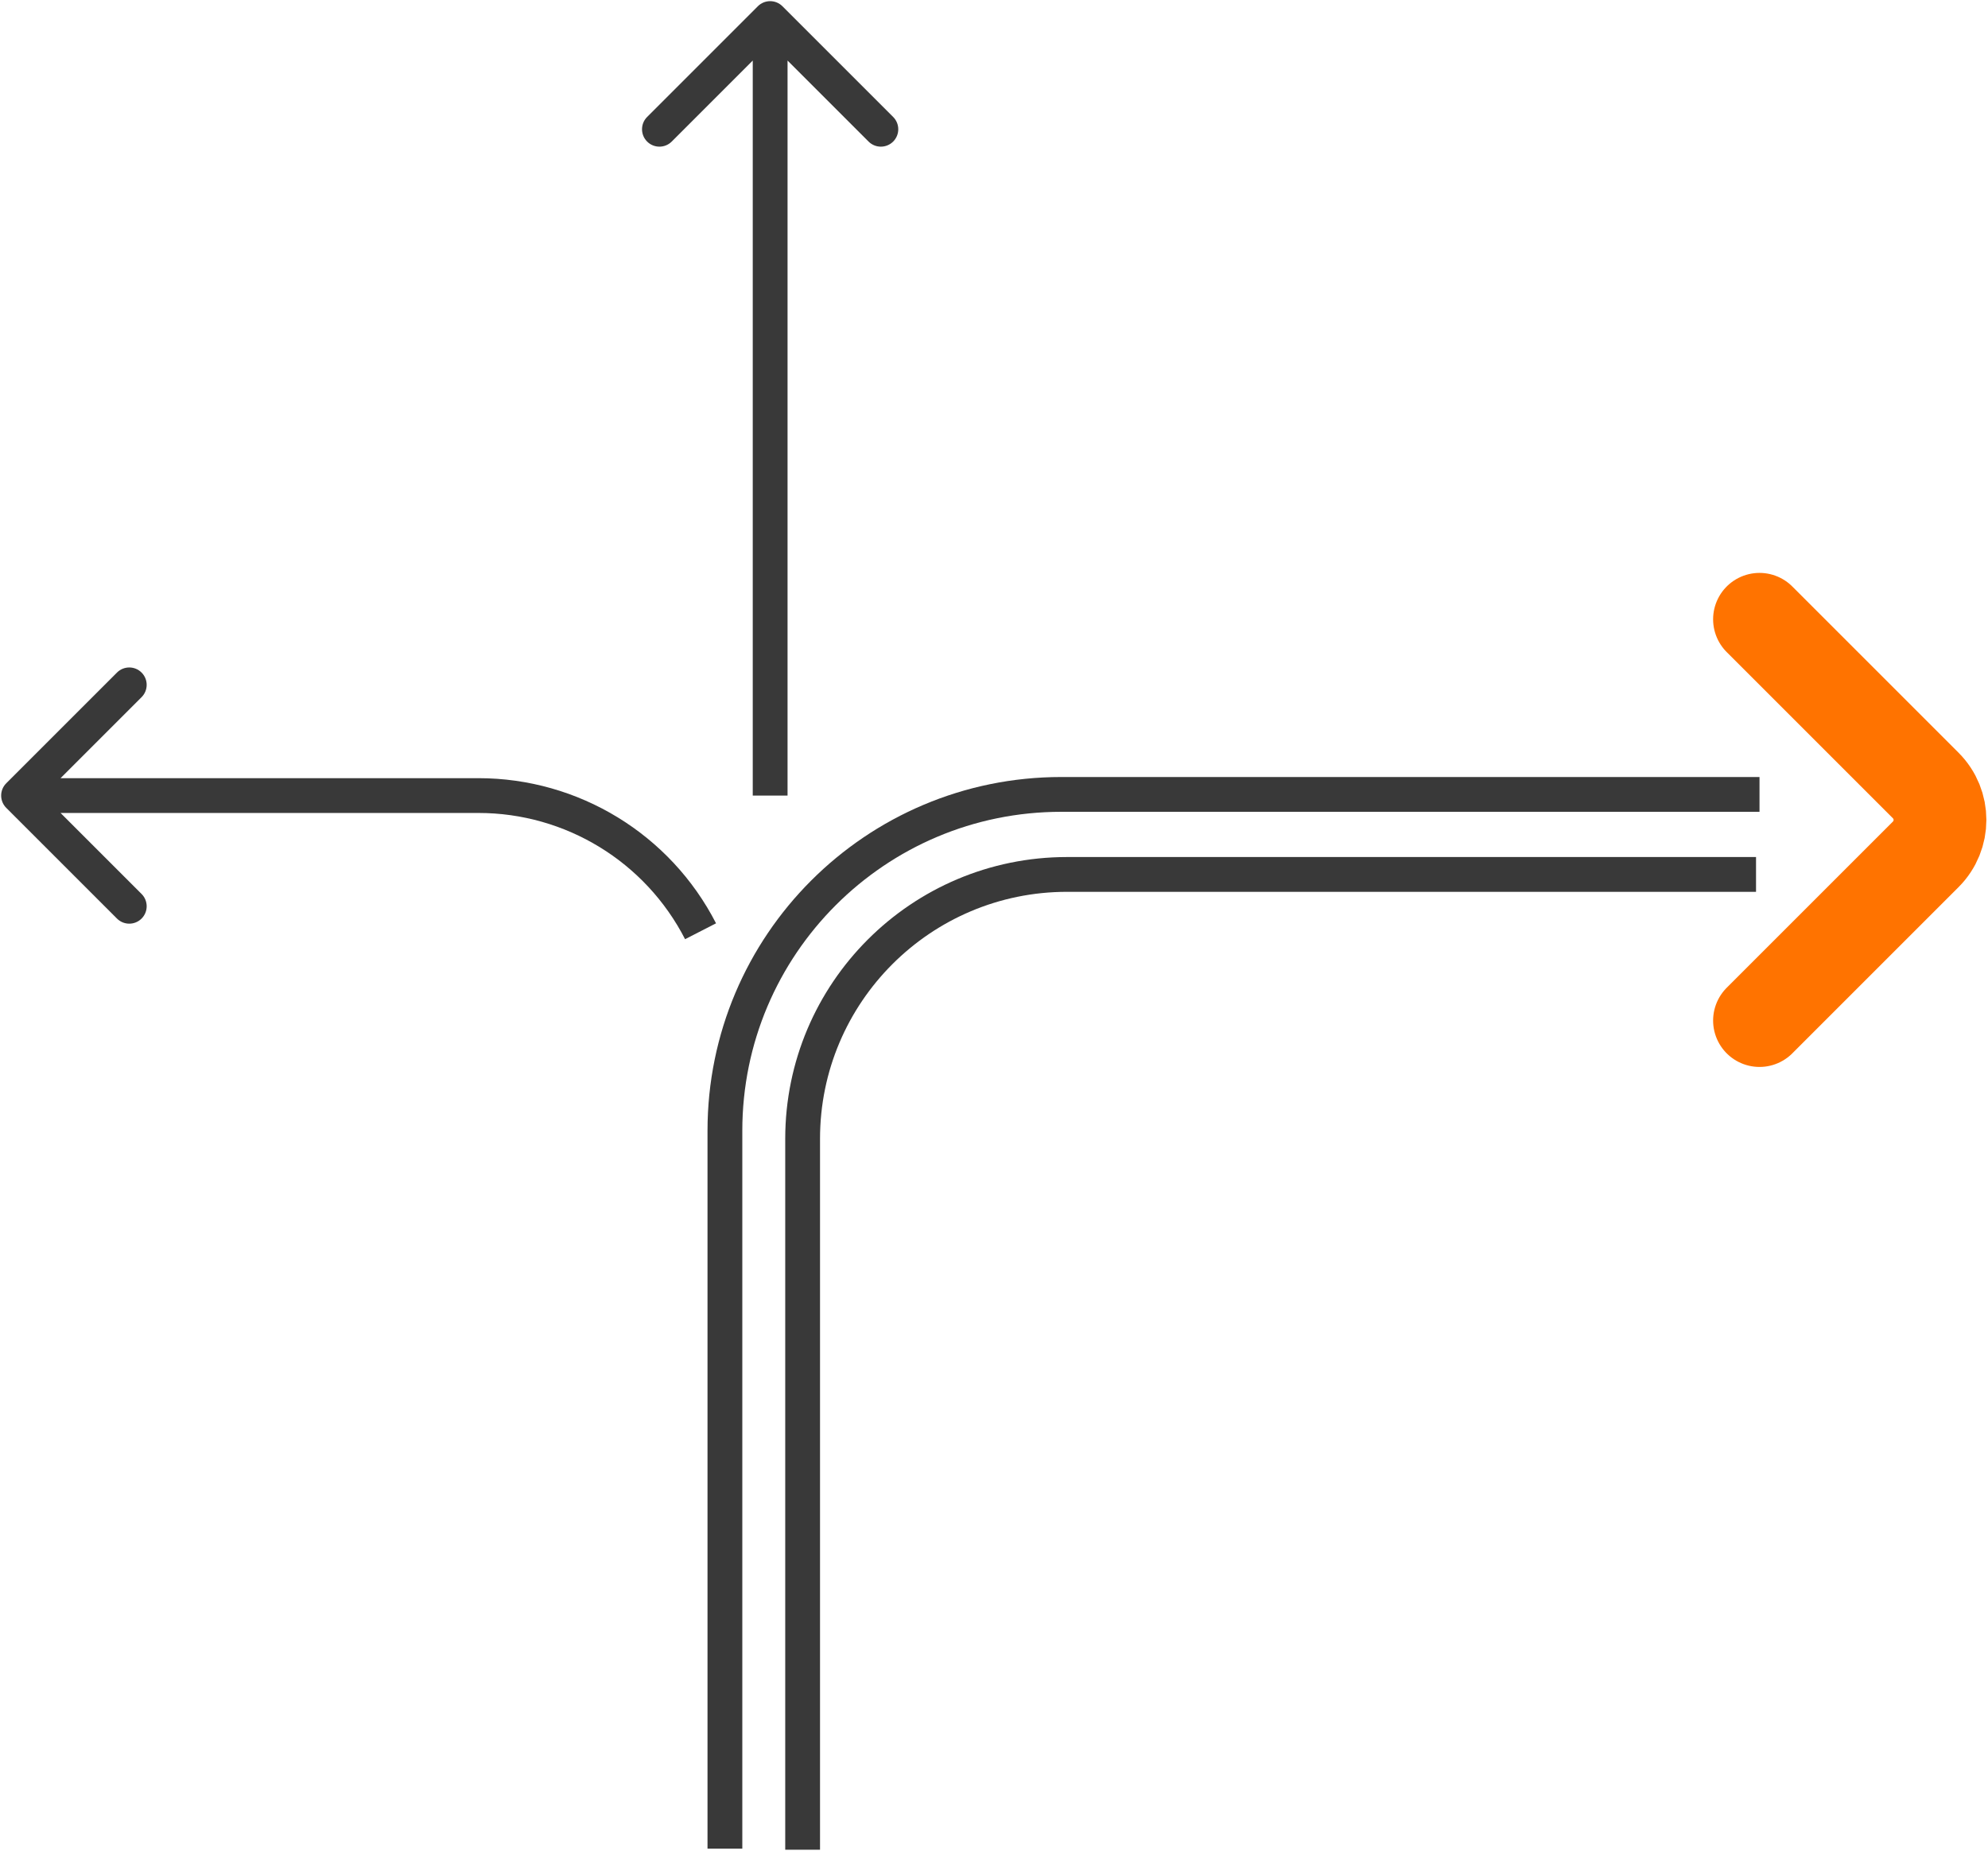
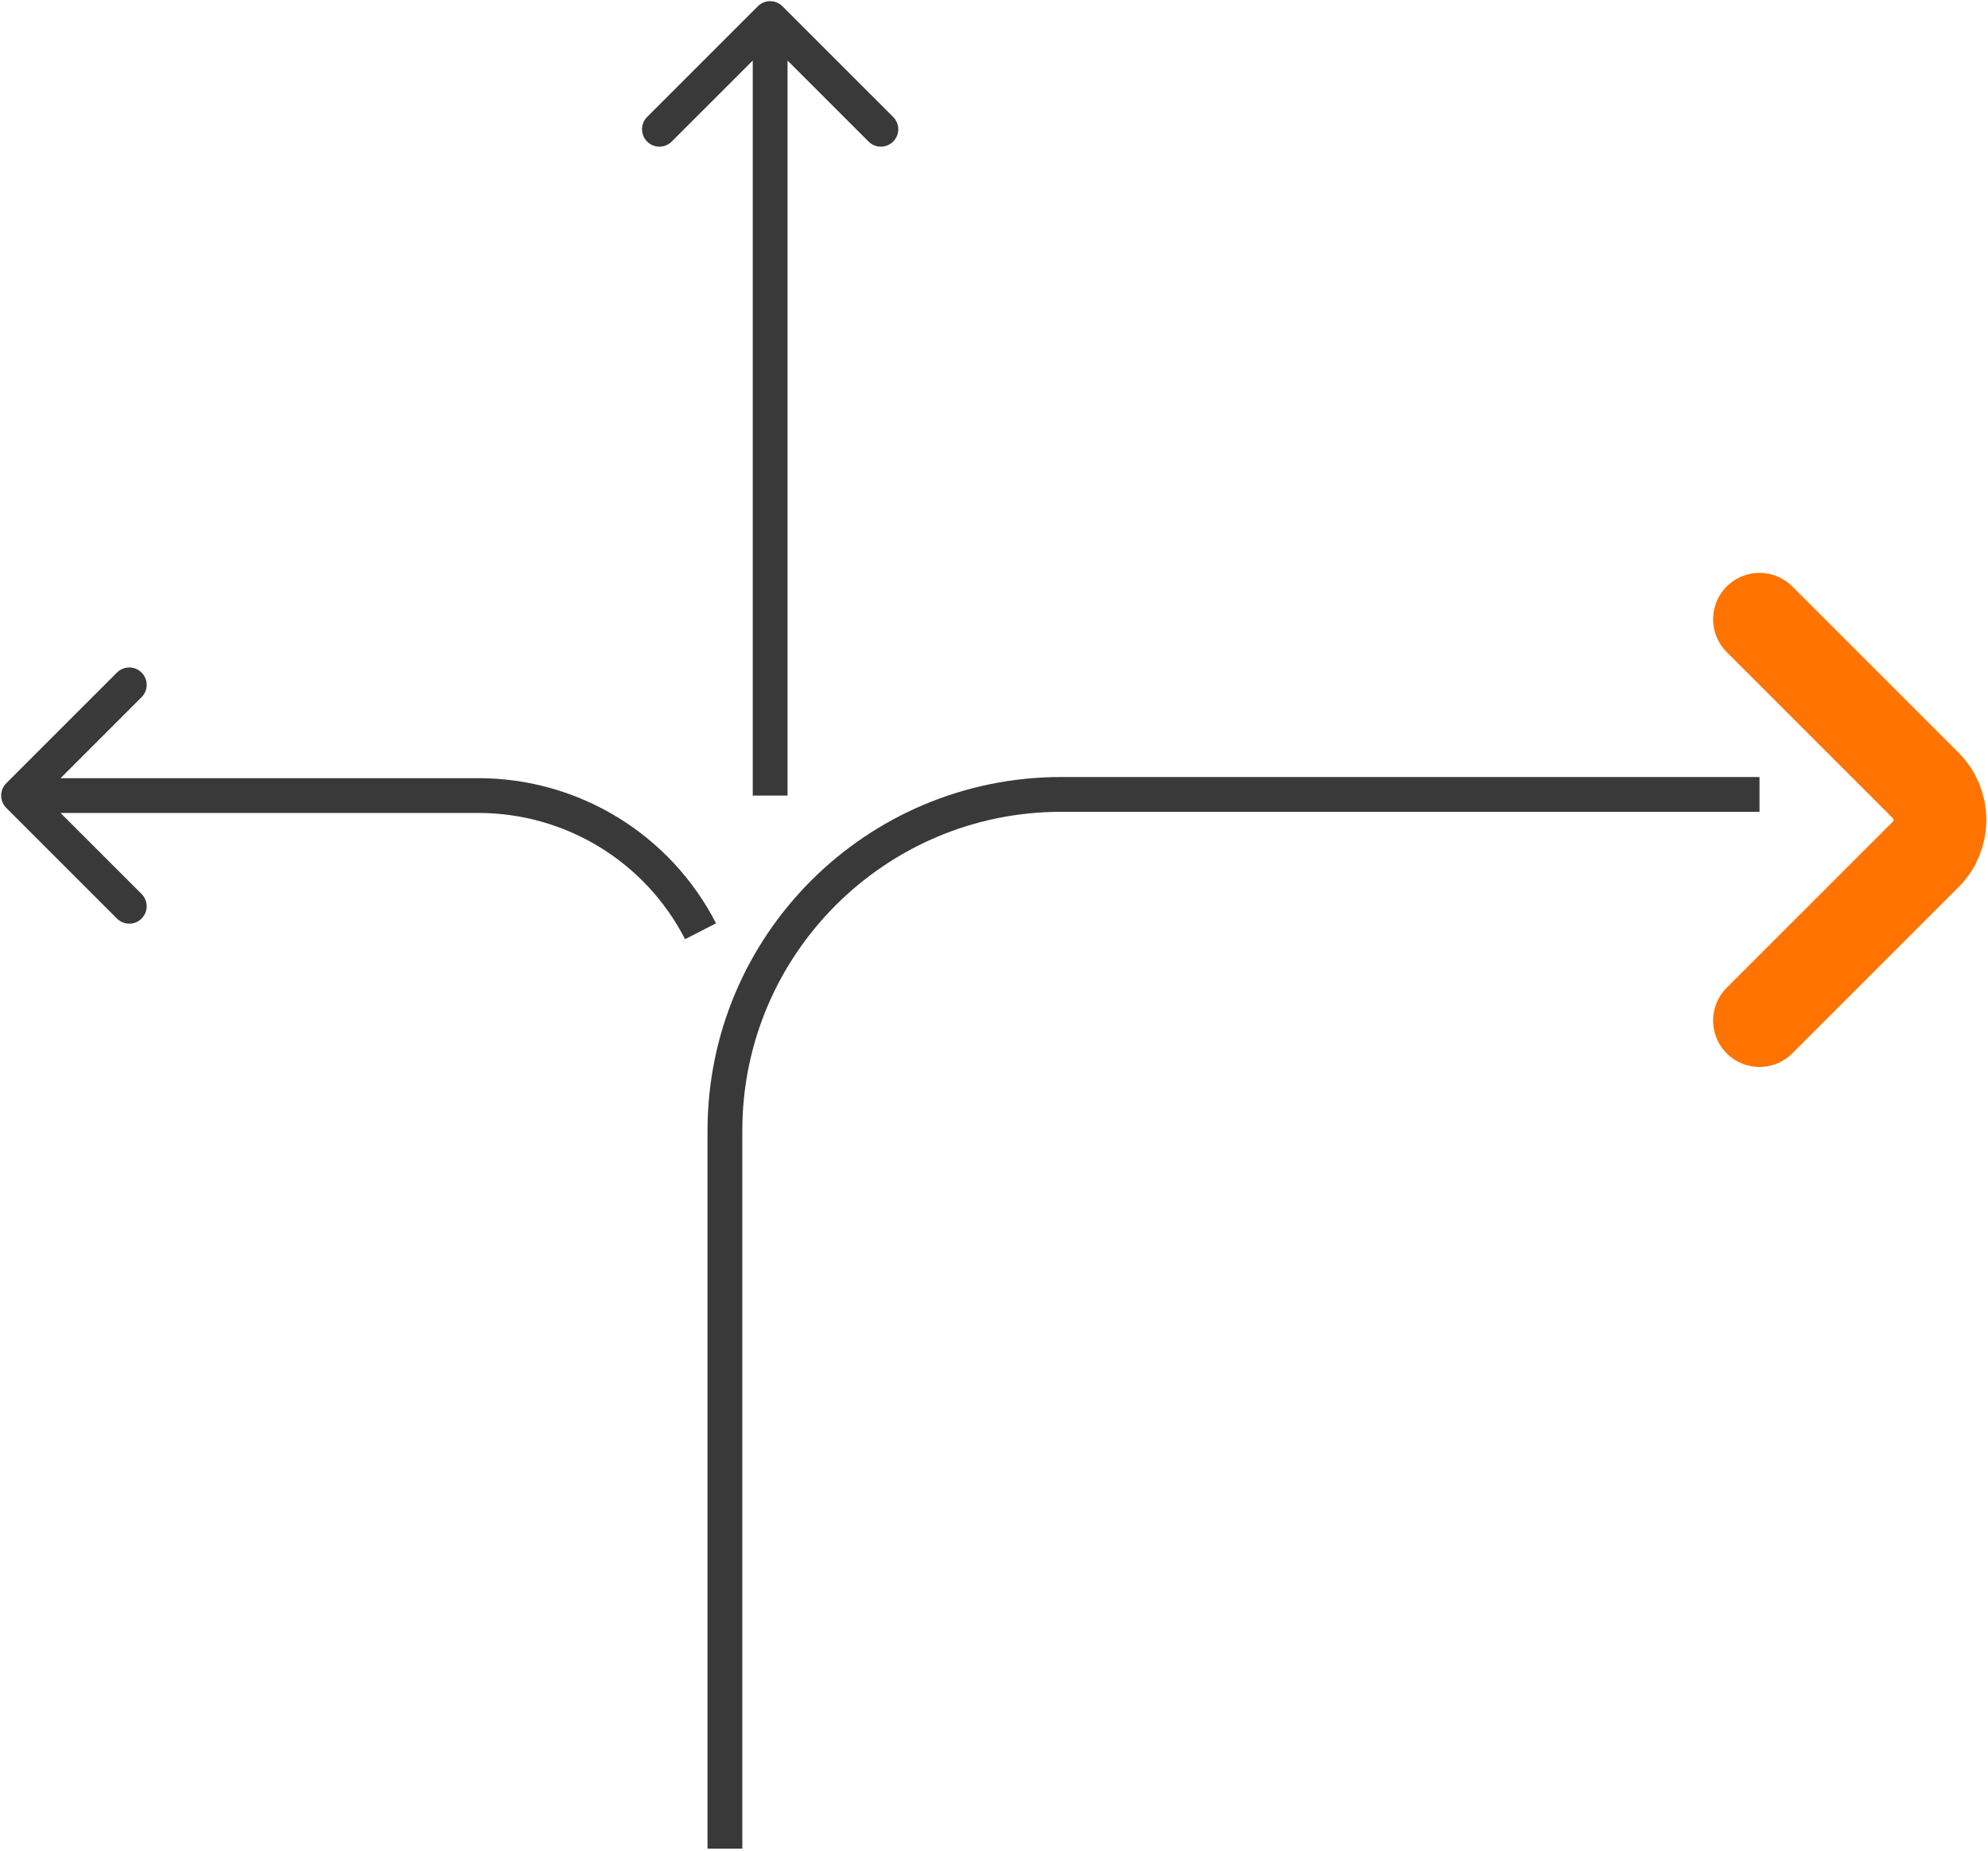
<svg xmlns="http://www.w3.org/2000/svg" width="857" height="798" viewBox="0 0 857 798" fill="none">
  <path d="M2.697 337.697C-0.232 340.626 -0.232 345.374 2.697 348.303L50.426 396.033C53.355 398.962 58.104 398.962 61.033 396.033C63.962 393.104 63.962 388.355 61.033 385.426L18.607 343L61.033 300.574C63.962 297.645 63.962 292.896 61.033 289.967C58.104 287.038 53.355 287.038 50.426 289.967L2.697 337.697ZM206.256 335.5H8V350.5H206.256V335.5ZM308.674 398.078C288.973 359.661 249.43 335.5 206.256 335.5V350.5C243.803 350.5 278.193 371.512 295.326 404.922L308.674 398.078Z" fill="#393939" />
  <path d="M312.5 797V487.5C312.5 407.419 377.419 342.5 457.5 342.5H758.5" stroke="#393939" stroke-width="15" />
-   <path d="M346 797.5V491C346 428.04 397.04 377 460 377H757" stroke="#393939" stroke-width="15" />
  <path d="M337.303 2.697C334.374 -0.232 329.626 -0.232 326.697 2.697L278.967 50.426C276.038 53.355 276.038 58.104 278.967 61.033C281.896 63.962 286.645 63.962 289.574 61.033L332 18.607L374.426 61.033C377.355 63.962 382.104 63.962 385.033 61.033C387.962 58.104 387.962 53.355 385.033 50.426L337.303 2.697ZM339.5 343V8H324.5V343H339.5Z" fill="#393939" />
  <path d="M758.5 267L830.151 338.651C838.352 346.852 838.352 360.148 830.151 368.349L758.5 440" stroke="#FF7300" stroke-width="40" stroke-linecap="round" />
</svg>